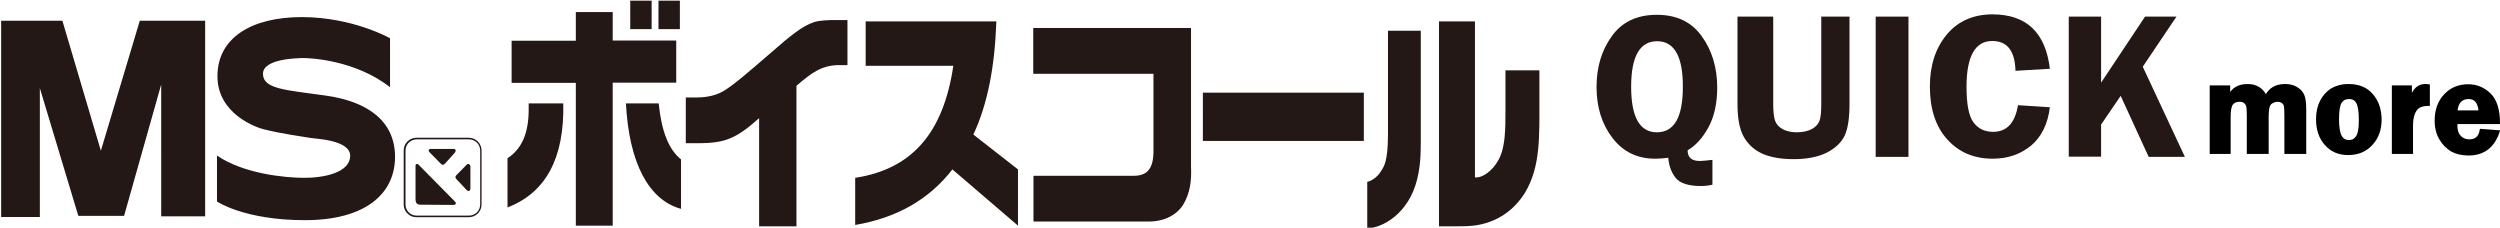
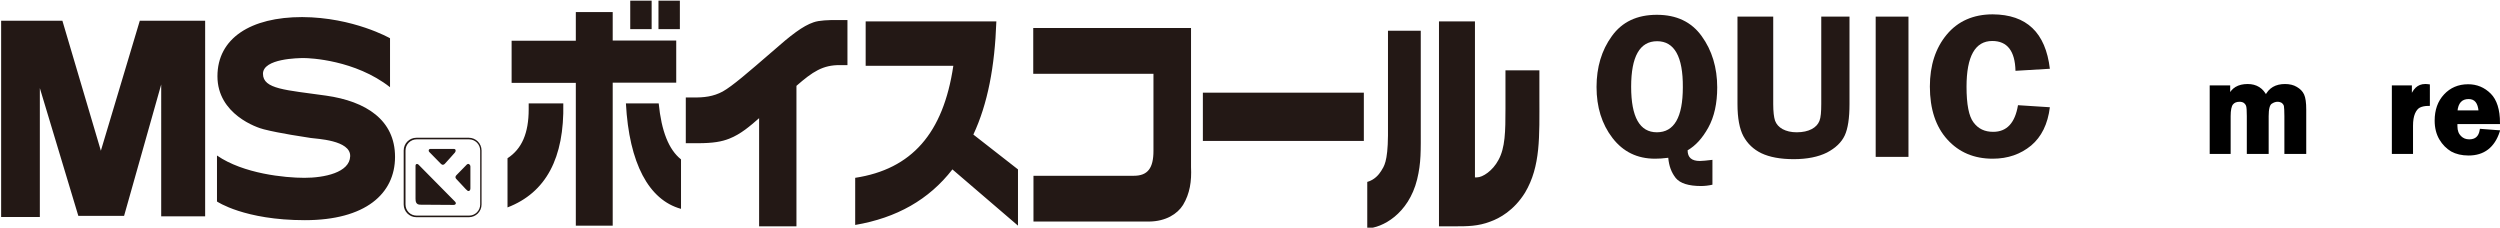
<svg xmlns="http://www.w3.org/2000/svg" version="1.1" id="レイヤー_1" x="0px" y="0px" viewBox="0 0 1098 100" style="enable-background:new 0 0 1098 100;" xml:space="preserve">
  <style type="text/css">
	.st0{fill:#231815;}
	.st1{stroke:#000000;stroke-width:0.999;stroke-miterlimit:10;}
</style>
  <g>
    <path class="st0" d="M27.4,9.1l16.9,57.1L61.4,9.1h28.7V95l-19.3,0V37.1L54.5,94.8H34.4L17.5,38.7v56.6h-17V9.1H27.4z M171.3,16.8   v21.5C156,26.3,136,25.5,133.5,25.5c-2.5,0-18,0.2-18,6.9c0,6.8,10.1,7.1,27.7,9.6c17.6,2.5,30.3,10.7,30.3,26.9   c0,16.2-13,27.8-39.6,27.8c-26.6,0-38.6-8.2-38.6-8.2V68.3c11.6,8,29.8,9.8,38.4,9.8c8.7,0,19.9-2.3,20.1-9.5   c0.2-7.1-14.8-7.6-17.3-8c-2.5-0.4-13.6-2-20.6-3.8c-3-0.7-20.4-6.6-20.4-23.3c0-16.7,14.6-26,37.2-26   C155.2,7.6,171.3,16.8,171.3,16.8 M178.1,89.8V66.1c0-2.7,2.2-4.9,4.9-4.9h23c2.7,0,4.9,2.2,4.9,4.9v23.7c0,2.7-2.2,4.9-4.9,4.9   h-23C180.2,94.7,178.1,92.5,178.1,89.8 M182.9,60.5c-3.1,0-5.6,2.5-5.6,5.6v23.7c0,3.1,2.5,5.6,5.6,5.6h23c3.1,0,5.6-2.5,5.6-5.6   V66.1c0-3.1-2.5-5.6-5.6-5.6H182.9z M189.1,65.4h10.2c1,0,1,1,0.5,1.6c-0.5,0.5-4.1,4.7-4.4,4.9c-0.3,0.3-0.9,0.9-1.8,0   c-0.9-0.9-5.1-5.2-5.1-5.2C188.1,66.3,188.2,65.4,189.1,65.4 M206.6,73.1v9.7c0,0.8-0.5,1.1-0.8,1.1c-0.3,0-0.4,0-1.2-0.8   c-0.7-0.8-4.2-4.5-4.2-4.5s-0.8-0.7,0-1.6c0.8-0.8,4.4-4.5,4.4-4.5s0.6-0.8,1.2-0.4C206.6,72.4,206.6,73.1,206.6,73.1 M182.5,72.8   c0-1,1-0.9,1.3-0.5c0,0,15.2,15.4,16,16.2c0.8,0.8,0.3,1.5-0.6,1.5c-0.9,0-12.7-0.1-14.6-0.1c-1.9,0-2.1-1.4-2.1-2.6V72.8    M289.2,0.3h9.4v12.5h-9.4V0.3z M276.8,0.3h9.4v12.5h-9.4V0.3z M299,91.7c-14-3.9-22.7-19.9-24.1-46.3h14.4   c1.2,12.2,4.4,20.3,9.8,24.6V91.7z M222.9,69.5c6.3-4.1,9.3-11,9.3-21.5v-2.6h15.2c0.5,24-7.6,39.2-24.5,45.7V69.5z M252.9,17.9   V5.3h16.2v12.5H297v18.5h-27.9v62.8h-16.2V36.4h-28.2V17.9H252.9z M304.3,42.8c4.9,0.1,9-0.4,13.1-2.6c4.3-2.4,11.3-8.5,21.5-17.3   c8.6-7.6,13.7-11.5,18.4-13.1c2.5-0.9,6.6-1,10.2-1h4.7v19.8H369c-7.6-0.1-12.1,2.9-19.2,9.1v61.7h-16.4V51.9c-3.9,3.4-8,7-13.1,9   c-3.3,1.3-7,2-14,2h-5.1V42.8H304.3 M437.6,9.4c-0.7,19.9-3.8,36.2-10.1,49.7l19.6,15.3v24.7l-28.8-24.7   c-10.3,13.3-24.5,21.3-42.7,24.4V78.1c24.8-3.8,38.7-19.5,43.1-49.2h-38.5V9.4H437.6 M523.1,12.3v61.1c0.3,6.2-0.5,11.6-3.5,16.6   c-2.5,4-7.6,7.2-14.8,7.3h-50.9V77.2h44.1c6.1,0,8.6-3.4,8.6-10.9V32.4h-52.8V12.3H523.1 M528.3,40.7H599v21.2h-70.7V40.7z    M647.8,77.9h0.9c2.5,0,6.9-2.9,9.4-7.6c3-5.4,3.1-12.6,3.1-22.5V30.9h14.9v11.8c0,17.2,0.6,30.3-6.3,41.9   c-4.9,7.9-11.3,11.3-15.2,12.7c-5.4,2.1-10.3,2.1-15.5,2.1H632v-90h15.8V77.9 M624,55.9c0,10.4,0.2,15.5-1.6,22.9   c-3.8,15.3-15.4,21.3-21.9,21.5V79.9c3.2-0.9,5.1-3.2,6.1-4.8c1.2-2,2.9-3.8,3-15.6v-46H624V55.9z" />
    <g>
      <path class="st0" d="M752.2,81.1c-1.7,0.4-3.5,0.6-5.1,0.6c-5.5,0-9.2-1.2-11.1-3.5c-1.9-2.4-3-5.3-3.3-8.9    c-2.3,0.3-4.3,0.4-5.8,0.4c-7.8,0-14-3-18.7-9.1c-4.7-6.1-7-13.6-7-22.4c0-8.6,2.2-16.1,6.7-22.3c4.5-6.3,11.1-9.4,19.8-9.4    c8.6,0,15.2,3.1,19.7,9.4c4.5,6.2,6.8,13.8,6.8,22.5c0,7-1.3,12.9-3.9,17.6c-2.6,4.7-5.6,8-9.1,10c0,3.2,1.8,4.7,5.4,4.7    c1.1,0,2.9-0.2,5.5-0.5V81.1z M727.8,18.1c-7.6,0-11.4,6.7-11.4,20c0,13.4,3.8,20,11.3,20c7.6,0,11.4-6.6,11.4-19.8    C739.2,24.9,735.4,18.1,727.8,18.1z" />
      <path class="st0" d="M812.3,7.3v38.4c0,6.2-0.7,10.8-2.1,13.8c-1.4,3-4,5.5-7.8,7.5c-3.8,1.9-8.7,2.9-14.6,2.9s-10.6-0.9-14.2-2.6    c-3.5-1.7-6.1-4.2-7.9-7.5c-1.7-3.2-2.6-7.9-2.6-14.1V7.3h15.7v38.4c0,3.3,0.3,5.8,0.8,7.3c0.6,1.6,1.7,2.8,3.3,3.7    c1.7,0.9,3.7,1.4,6.2,1.4c2.7,0,4.9-0.5,6.6-1.4c1.7-0.9,2.8-2.1,3.4-3.6c0.6-1.5,0.8-4,0.8-7.5V7.3H812.3z" />
      <path class="st0" d="M838.2,7.3v61.6h-14.4V7.3H838.2z" />
      <path class="st0" d="M900.3,30.2l-15.1,0.9c-0.2-8.7-3.6-13.1-10.2-13.1c-7.5,0-11.3,6.7-11.3,20.1c0,7.7,1,13,3.1,15.7    c2.1,2.8,4.9,4.1,8.6,4.1c6,0,9.6-3.9,10.9-11.7l14,0.9c-0.9,7.4-3.7,13-8.2,16.8c-4.6,3.8-10.2,5.8-16.9,5.8    c-8.2,0-14.8-2.8-19.9-8.4c-5.1-5.6-7.7-13.4-7.7-23.3c0-9.3,2.5-16.9,7.4-22.8c4.9-5.9,11.7-8.9,20.2-8.9    C890.1,6.4,898.4,14.3,900.3,30.2z" />
-       <path class="st0" d="M922.8,7.3v29l19.3-29h13.8l-14.8,22l18.5,39.6h-15.9l-12.3-26.8l-8.6,12.6v14.1h-14.2V7.3H922.8z" />
    </g>
    <g>
      <path class="st1" d="M1012.4,67.1h-8.6V51c0-2.3-0.1-3.7-0.2-4.4c-0.1-0.7-0.5-1.2-1-1.7c-0.6-0.4-1.3-0.7-2.3-0.7    c-0.9,0-1.9,0.3-2.9,1c-1,0.7-1.5,2.6-1.5,5.8v16.1h-8.6V51c0-2.3-0.1-3.8-0.3-4.5c-0.2-0.7-0.6-1.2-1.2-1.7    c-0.6-0.4-1.3-0.6-2.2-0.6c-1.5,0-2.6,0.5-3.3,1.4c-0.7,0.9-1.1,2.7-1.1,5.4v16.1H971V38h8v4.4c1.4-3.4,4.1-5,8.2-5    c3.7,0,6.4,1.7,8,5c1.6-3.4,4.4-5,8.4-5c1.9,0,3.6,0.4,4.9,1.2c1.4,0.8,2.4,1.8,3,3.1c0.6,1.3,0.9,3.4,0.9,6.5V67.1z" />
-       <path class="st1" d="M1031.5,37.4c4.4,0,7.9,1.4,10.3,4.3c2.5,2.9,3.7,6.5,3.7,10.9c0,4.3-1.3,7.9-3.9,10.7    c-2.6,2.9-6,4.3-10.3,4.3c-4.1,0-7.4-1.4-9.9-4.3c-2.5-2.8-3.7-6.5-3.7-10.9c0-3.1,0.6-5.7,1.7-7.9c1.1-2.2,2.7-3.9,4.6-5.2    C1026.1,38.1,1028.5,37.4,1031.5,37.4z M1031.7,43c-1.6,0-2.8,0.6-3.7,1.9c-0.8,1.3-1.2,3.8-1.2,7.5c0,3.4,0.4,5.9,1.2,7.4    c0.8,1.5,2,2.2,3.7,2.2c1.5,0,2.6-0.6,3.5-1.9c0.9-1.3,1.3-3.7,1.3-7.3c0-3.8-0.4-6.4-1.2-7.8C1034.6,43.7,1033.4,43,1031.7,43z" />
      <path class="st1" d="M1059.3,67.1h-8.3V38h7.8v5.4c1.2-4,3.3-6,6.3-6c0.4,0,0.9,0,1.6,0.1v8.5c-1.7,0-3.1,0.3-4.1,0.8    c-1,0.5-1.8,1.5-2.4,2.9c-0.6,1.4-0.9,3.3-0.9,5.6V67.1z" />
      <path class="st1" d="M1097.5,54h-18.7c0,0.5,0,1,0,1.4c0,2.1,0.6,3.6,1.7,4.7c1.1,1.1,2.4,1.6,4,1.6c2.9,0,4.6-1.5,5.1-4.6    l7.8,0.6c-2.2,6.7-6.6,10.1-13.2,10.1c-2.9,0-5.4-0.6-7.4-1.7c-2-1.2-3.7-2.9-5-5.1c-1.3-2.2-2-4.9-2-8c0-4.6,1.3-8.3,4-11.2    c2.6-2.8,6-4.3,10.2-4.3c3.7,0,6.9,1.3,9.6,4C1096.1,44,1097.5,48.2,1097.5,54z M1078.8,49h10.3c-0.3-4-1.9-6-4.9-6    C1081,43,1079.1,45,1078.8,49z" />
    </g>
  </g>
</svg>